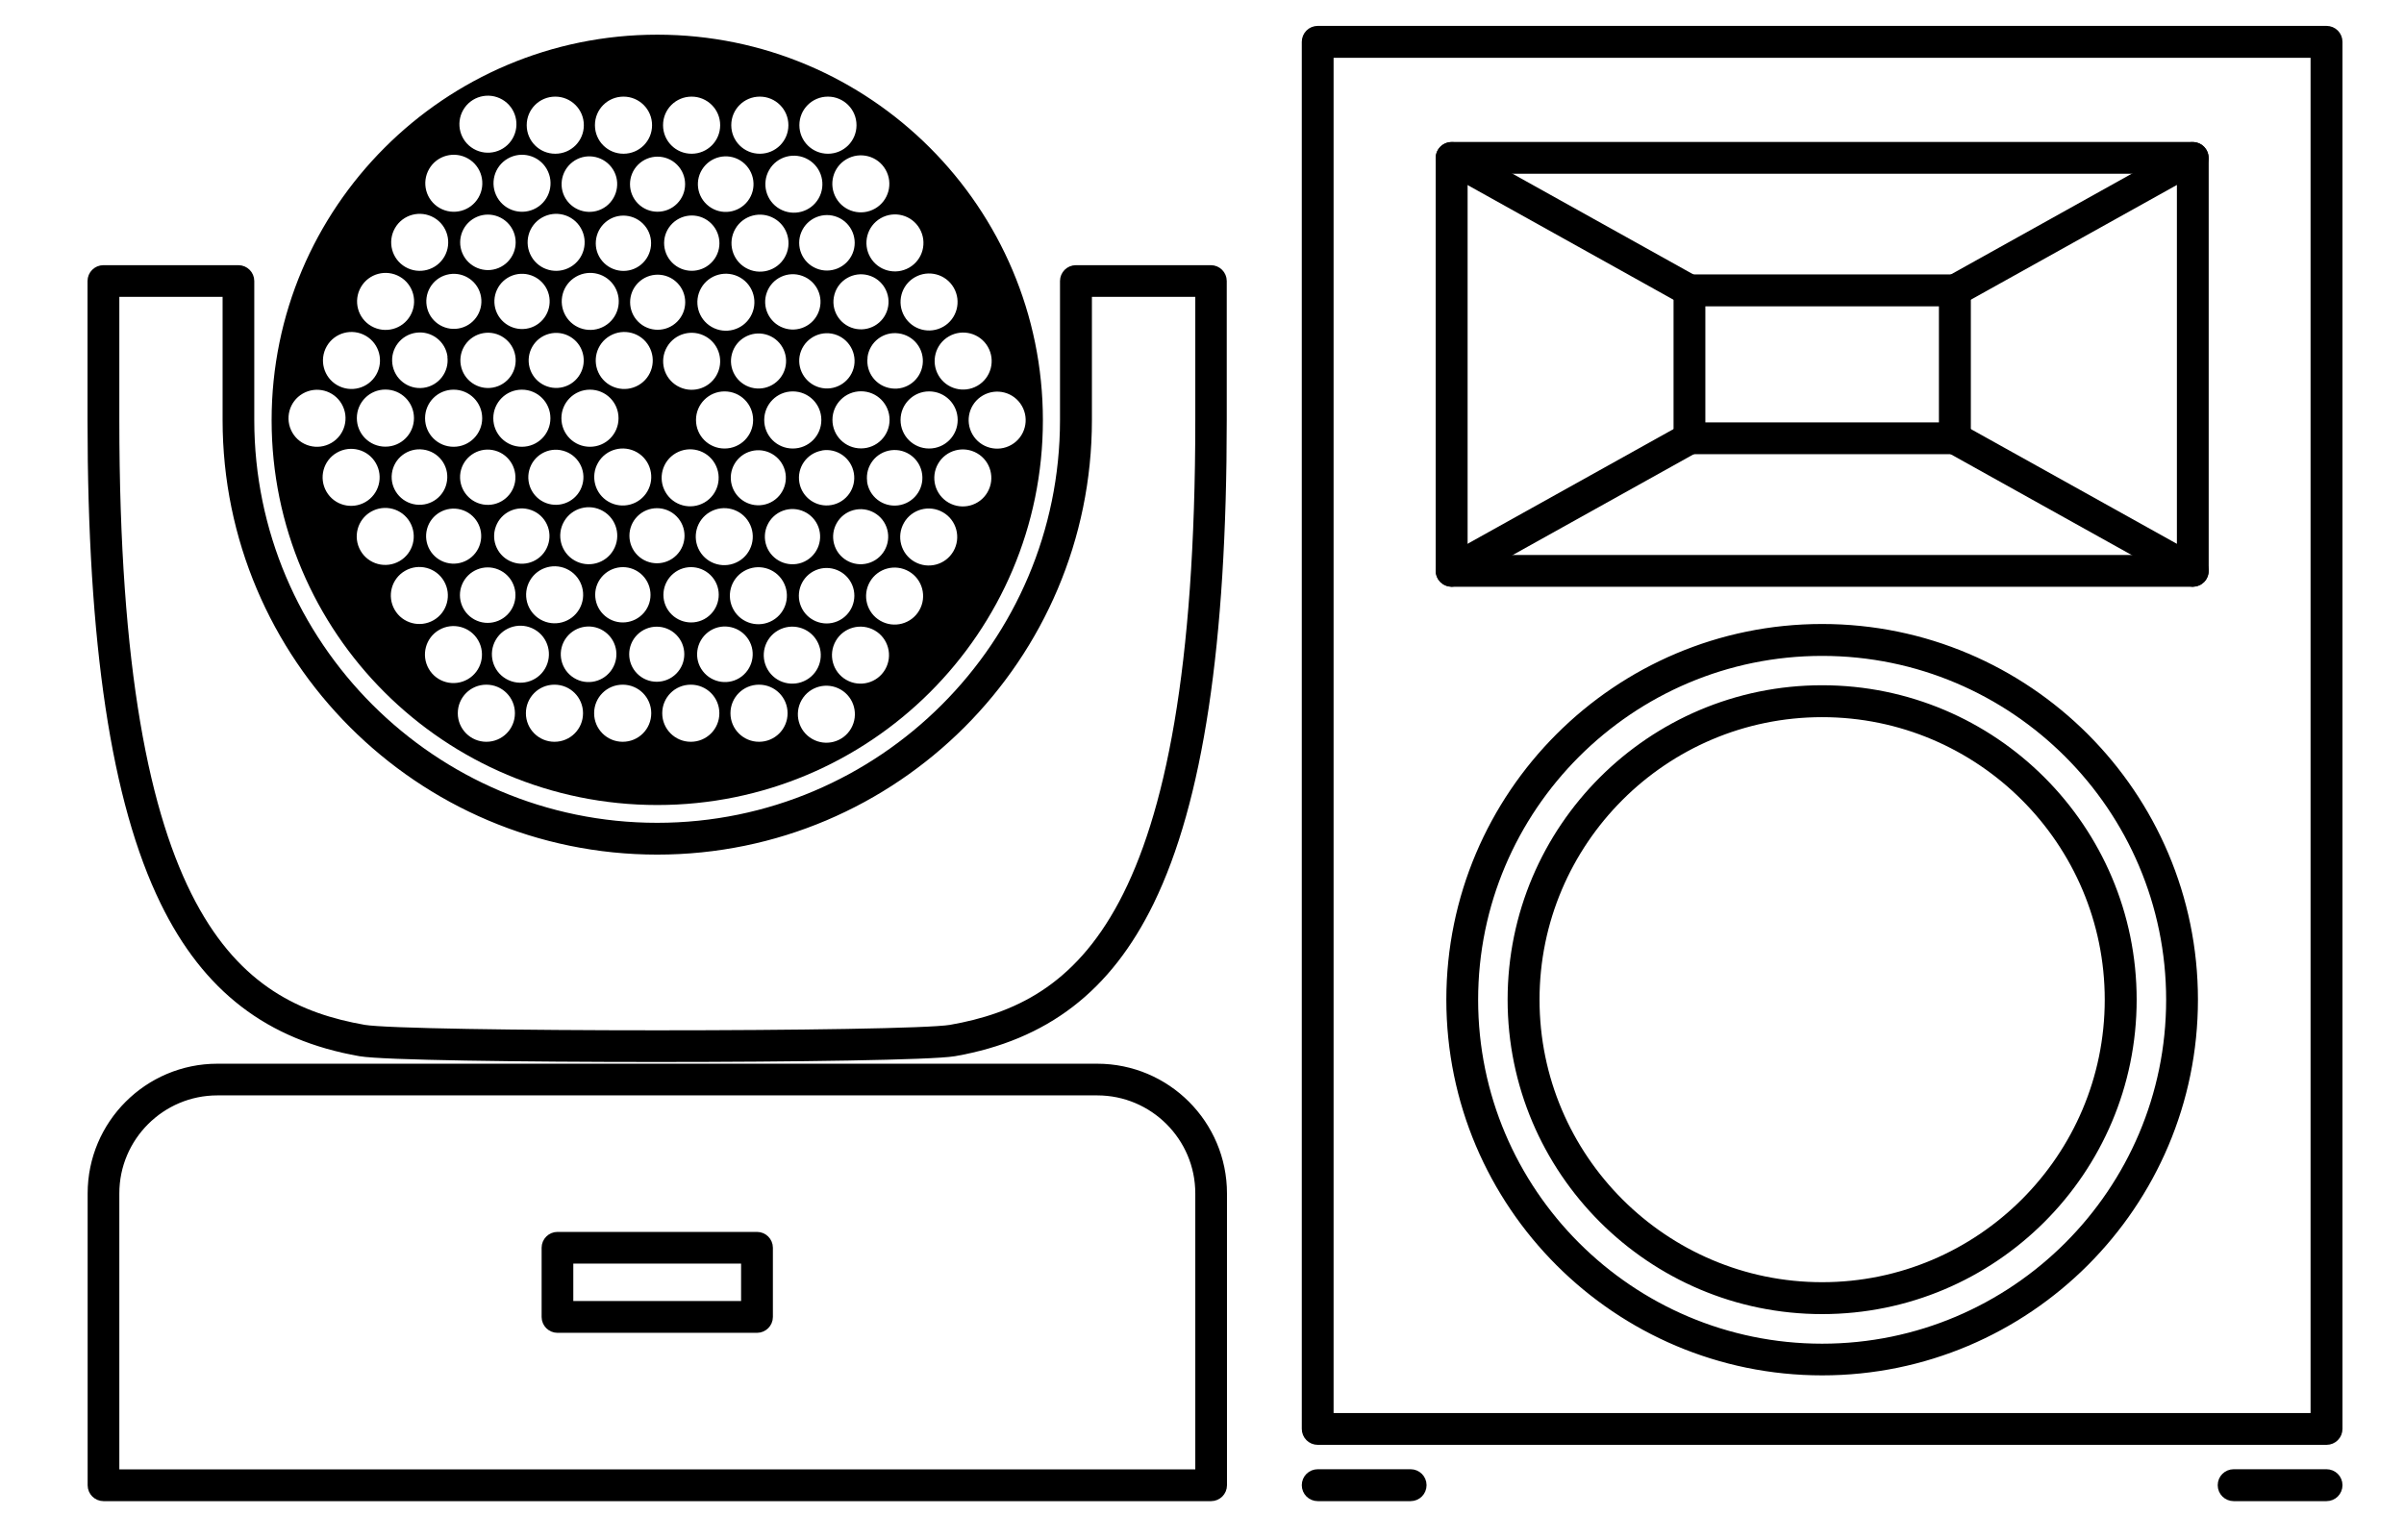
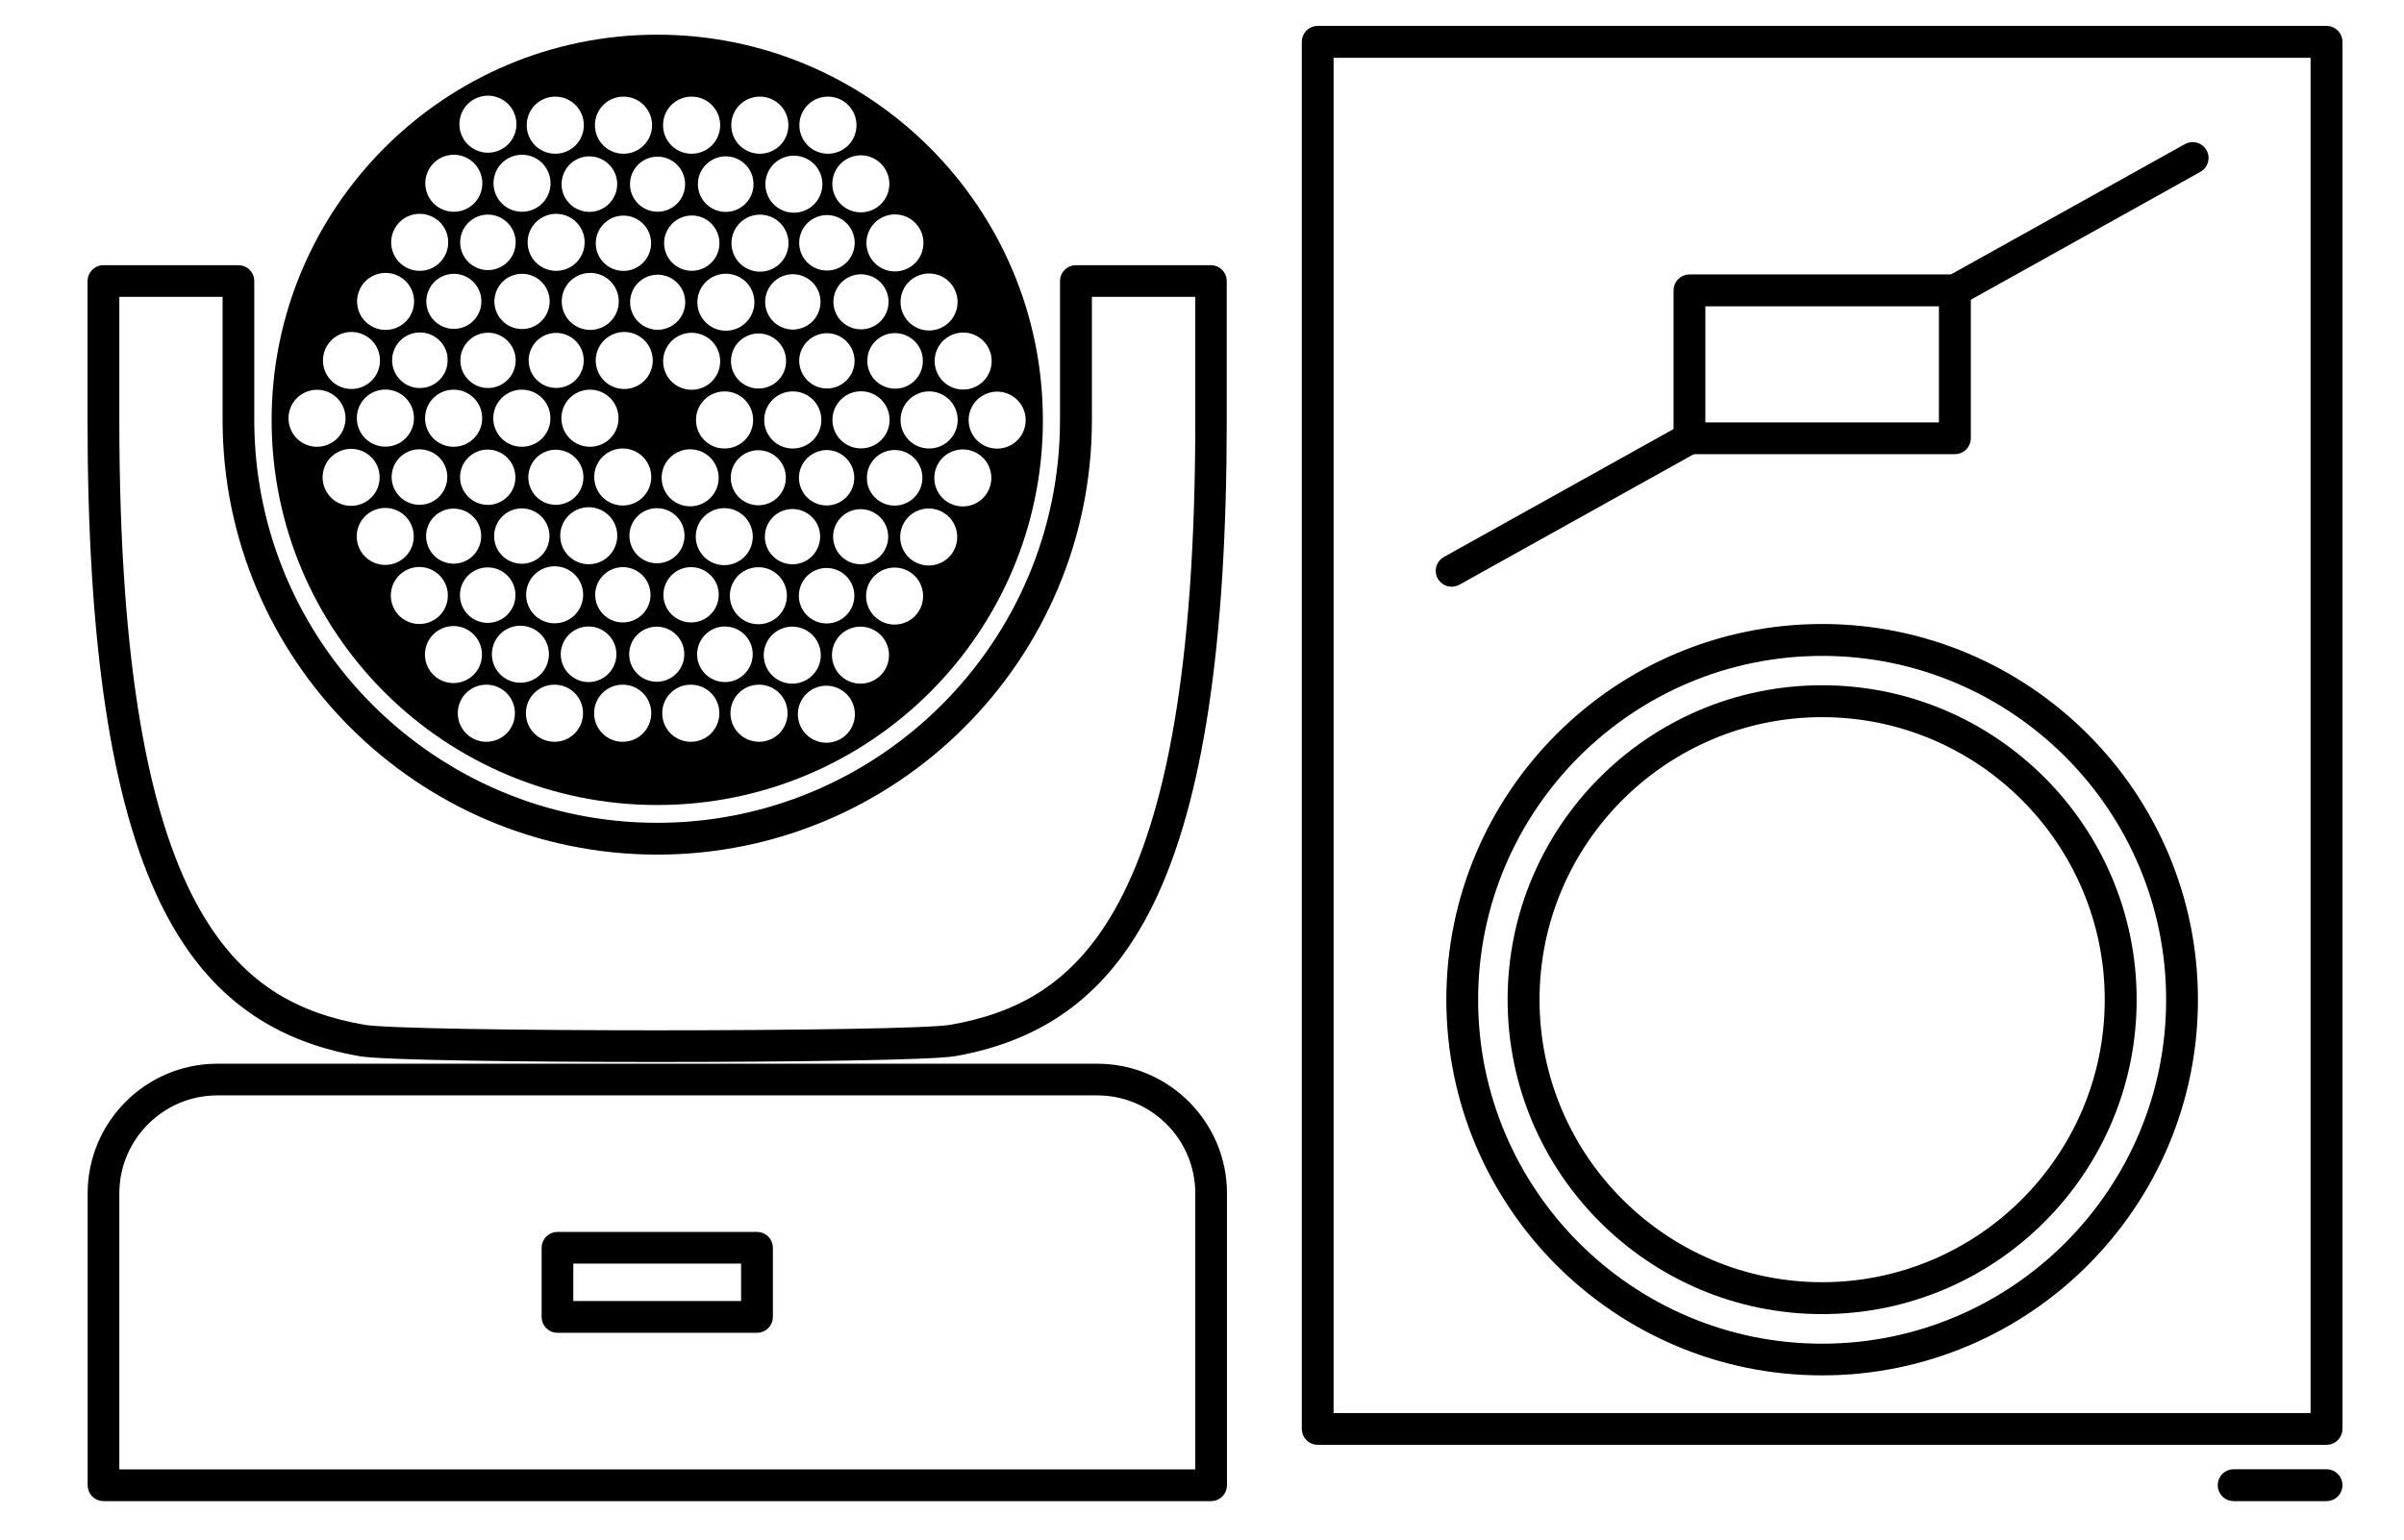
<svg xmlns="http://www.w3.org/2000/svg" id="Livello_1" data-name="Livello 1" viewBox="0 0 207.9 133.19">
  <defs>
    <style>
      .cls-1 {
        stroke: #000;
        stroke-miterlimit: 10;
        stroke-width: 1.5px;
      }
    </style>
  </defs>
  <g>
    <path class="cls-1" d="m201.2,124.24h-87.24c-.35,0-.63-.28-.63-.63V3.62c0-.35.28-.63.63-.63h87.24c.35,0,.63.28.63.63v119.99c0,.35-.28.63-.63.63Zm-86.62-1.25h85.99V4.25h-85.99v118.74Z" />
    <g>
-       <path class="cls-1" d="m189.63,50.01h-64.09c-.35,0-.63-.28-.63-.63V13.66c0-.35.28-.63.63-.63h64.09c.35,0,.63.28.63.63v35.72c0,.35-.28.63-.63.63Zm-63.46-1.25h62.84V14.28h-62.84v34.47h0Z" />
      <path class="cls-1" d="m169.06,38.54h-22.95c-.35,0-.63-.28-.63-.63v-12.79c0-.35.28-.63.63-.63h22.95c.35,0,.63.28.63.63v12.79c0,.35-.28.63-.63.63Zm-22.33-1.25h21.7v-11.54h-21.7v11.54Z" />
      <path class="cls-1" d="m169.06,25.75c-.22,0-.43-.12-.55-.32-.17-.3-.06-.68.24-.85l20.57-11.46c.3-.17.68-.06.85.24.17.3.06.68-.24.85l-20.57,11.46c-.1.05-.2.08-.3.08h0Z" />
-       <path class="cls-1" d="m146.1,25.75c-.1,0-.21-.03-.3-.08l-20.57-11.46c-.3-.17-.41-.55-.24-.85.17-.3.55-.41.85-.24l20.57,11.46c.3.17.41.55.24.85-.11.21-.33.32-.55.32Z" />
-       <path class="cls-1" d="m189.63,50.01c-.1,0-.21-.03-.3-.08l-20.57-11.46c-.3-.17-.41-.55-.24-.85s.55-.41.85-.24l20.57,11.46c.3.17.41.55.24.85-.11.21-.33.32-.55.32Z" />
      <path class="cls-1" d="m125.54,50.01c-.22,0-.43-.12-.55-.32-.17-.3-.06-.68.24-.85l20.57-11.46c.3-.17.68-.06.85.24.17.3.06.68-.24.85l-20.57,11.46c-.1.05-.2.08-.3.08h0Z" />
    </g>
    <path class="cls-1" d="m157.58,118.23c-17.51,0-31.75-14.24-31.75-31.75s14.24-31.75,31.75-31.75,31.75,14.24,31.75,31.75-14.24,31.75-31.75,31.75Zm0-62.24c-16.82,0-30.5,13.68-30.5,30.5s13.68,30.5,30.5,30.5,30.5-13.68,30.5-30.5-13.68-30.5-30.5-30.5Z" />
    <g>
-       <path class="cls-1" d="m121.99,129.11h-8.03c-.35,0-.63-.28-.63-.63s.28-.63.63-.63h8.03c.35,0,.63.28.63.63s-.28.63-.63.63Z" />
      <path class="cls-1" d="m201.2,129.11h-8.03c-.35,0-.63-.28-.63-.63s.28-.63.63-.63h8.03c.35,0,.63.28.63.63s-.28.63-.63.63Z" />
    </g>
    <path class="cls-1" d="m157.58,112.93c-14.58,0-26.45-11.86-26.45-26.45s11.86-26.45,26.45-26.45,26.45,11.86,26.45,26.45-11.86,26.45-26.45,26.45Zm0-51.64c-13.89,0-25.19,11.3-25.19,25.19s11.3,25.19,25.19,25.19,25.19-11.3,25.19-25.19-11.3-25.19-25.19-25.19Z" />
  </g>
  <path d="m56.84,3c-18.4,0-33.35,14.95-33.35,33.35s14.95,33.29,33.35,33.29,33.35-14.89,33.35-33.29S75.24,3,56.84,3Zm28.59,27c.68,1.18.28,2.69-.9,3.37s-2.69.28-3.37-.9-.28-2.69.9-3.37c1.18-.68,2.69-.28,3.37.9Zm-26.98,9.2c1.18-.68,2.69-.28,3.37.9s.28,2.69-.9,3.37-2.69.28-3.37-.9-.28-2.69.9-3.37Zm-.77-9.18c.68-1.18,2.19-1.58,3.37-.9s1.58,2.19.9,3.37-2.19,1.58-3.37.9-1.58-2.19-.9-3.37Zm2.51,6.31c0-1.36,1.1-2.47,2.47-2.47s2.47,1.1,2.47,2.47-1.1,2.47-2.47,2.47-2.47-1.1-2.47-2.47Zm3.11-5.72c.34-1.27,1.65-2.02,2.92-1.68,1.27.34,2.02,1.65,1.68,2.92s-1.65,2.02-2.92,1.68-2.03-1.65-1.68-2.92Zm1.66,8.42c1.27-.34,2.58.41,2.92,1.68s-.41,2.58-1.68,2.92c-1.27.34-2.58-.41-2.92-1.68-.34-1.27.41-2.58,1.68-2.92Zm1.13-2.7c0-1.36,1.1-2.47,2.47-2.47s2.47,1.1,2.47,2.47-1.1,2.47-2.47,2.47-2.47-1.1-2.47-2.47Zm3.06-5.52c.23-1.3,1.47-2.17,2.77-1.95,1.3.23,2.17,1.47,1.95,2.77-.23,1.3-1.47,2.17-2.77,1.94-1.3-.23-2.17-1.47-1.95-2.77h0Zm1.92,8.16c1.3-.23,2.54.64,2.77,1.95.23,1.3-.64,2.54-1.94,2.77s-2.54-.64-2.77-1.94c-.23-1.3.64-2.54,1.94-2.77h0Zm.92-2.65c0-1.36,1.1-2.47,2.47-2.47s2.47,1.1,2.47,2.47-1.1,2.47-2.47,2.47-2.47-1.1-2.47-2.47Zm3.03-5.41c.17-1.32,1.37-2.25,2.69-2.07,1.32.17,2.25,1.37,2.08,2.69-.17,1.32-1.38,2.25-2.69,2.07-1.32-.17-2.25-1.37-2.07-2.69h-.01Zm1.74-4.18c-.34,1.27-1.65,2.02-2.92,1.68s-2.03-1.65-1.68-2.92c.34-1.27,1.65-2.02,2.92-1.68s2.02,1.65,1.68,2.92Zm-3.03-4.8c-.51,1.22-1.92,1.8-3.14,1.29-1.23-.51-1.8-1.92-1.29-3.14s1.92-1.8,3.14-1.29c1.22.51,1.8,1.92,1.29,3.14Zm-4.34,1.94c1.24.45,1.88,1.83,1.42,3.07-.45,1.24-1.83,1.88-3.07,1.42-1.24-.45-1.88-1.83-1.42-3.07.45-1.24,1.83-1.88,3.07-1.42Zm-1.53-1.6c-.68,1.18-2.19,1.58-3.37.9s-1.58-2.19-.9-3.37,2.19-1.58,3.37-.9,1.58,2.19.9,3.37Zm-3.85,1.74c1.18.68,1.58,2.19.9,3.37s-2.19,1.58-3.37.9-1.58-2.19-.9-3.37,2.19-1.58,3.37-.9Zm-2.35-1.44c-.85,1.01-2.35,1.15-3.37.3-1.01-.85-1.15-2.36-.3-3.37.85-1.01,2.36-1.15,3.37-.3s1.15,2.36.3,3.37Zm-3.1,1.89c.93.93.93,2.44,0,3.37-.93.93-2.44.93-3.37,0s-.93-2.44,0-3.37c.93-.93,2.44-.93,3.37,0Zm-16.86,11.72c0,1.36-1.1,2.47-2.47,2.47s-2.47-1.1-2.47-2.47,1.1-2.47,2.47-2.47,2.47,1.1,2.47,2.47Zm-1.85-4.59c-.23-1.3.64-2.54,1.94-2.77s2.54.64,2.77,1.94-.64,2.54-1.94,2.77-2.54-.64-2.77-1.94Zm2.74,7.34c1.3.23,2.17,1.47,1.95,2.77-.23,1.3-1.47,2.17-2.77,1.94-1.3-.23-2.17-1.47-1.95-2.77.23-1.3,1.47-2.17,2.77-1.94Zm.07-2.75c0-1.36,1.1-2.47,2.47-2.47s2.47,1.1,2.47,2.47-1.1,2.47-2.47,2.47-2.47-1.1-2.47-2.47Zm4.82-7.3c1.27-.34,2.58.41,2.92,1.68.34,1.27-.41,2.58-1.68,2.92-1.27.34-2.58-.41-2.92-1.68-.34-1.27.41-2.58,1.68-2.92Zm-1.71,11.79c.34-1.27,1.65-2.03,2.92-1.68,1.27.34,2.03,1.65,1.68,2.92-.34,1.27-1.65,2.02-2.92,1.68-1.27-.34-2.02-1.65-1.68-2.92Zm2.78-4.49c0-1.36,1.1-2.47,2.47-2.47s2.47,1.1,2.47,2.47-1.1,2.47-2.47,2.47-2.47-1.1-2.47-2.47Zm3.17,3.85c.68-1.18,2.19-1.58,3.37-.9s1.58,2.19.9,3.37-2.19,1.58-3.37.9-1.58-2.19-.9-3.37Zm3.5-6.71c-1.18.68-2.69.28-3.37-.9s-.28-2.69.9-3.37c1.18-.68,2.69-.28,3.37.9s.28,2.69-.9,3.37Zm.23-10.44c-1.01.85-2.52.71-3.37-.3-.85-1.01-.71-2.52.3-3.37,1.01-.85,2.52-.71,3.37.3.85,1.01.71,2.52-.3,3.37Zm-2.27,1.96c.68,1.18.28,2.69-.9,3.37s-2.69.28-3.37-.9-.28-2.69.9-3.37,2.69-.28,3.37.9Zm-3.85-1.74c-1.18.68-2.69.28-3.37-.9s-.28-2.69.9-3.37c1.18-.68,2.69-.28,3.37.9s.28,2.69-.9,3.37Zm-1.94,2.15c.45,1.24-.18,2.61-1.42,3.07-1.24.45-2.61-.18-3.07-1.42-.45-1.24.18-2.61,1.42-3.07,1.24-.45,2.61.18,3.07,1.42Zm-4.27-2.07c-1.22.51-2.63-.07-3.14-1.29-.51-1.22.07-2.63,1.29-3.14,1.22-.51,2.63.07,3.14,1.29.51,1.23-.07,2.63-1.29,3.14Zm-1.57,2.27c.34,1.27-.41,2.58-1.68,2.92s-2.58-.41-2.92-1.68c-.34-1.27.41-2.58,1.68-2.92s2.58.41,2.92,1.68Zm-2.86,5.41c.17,1.32-.76,2.52-2.07,2.69-1.32.17-2.52-.76-2.69-2.08-.17-1.32.76-2.52,2.08-2.69s2.52.76,2.69,2.07h0Zm-2.89,5.31c0,1.36-1.1,2.47-2.47,2.47s-2.47-1.1-2.47-2.47,1.1-2.47,2.47-2.47,2.47,1.1,2.47,2.47Zm.79,2.72c1.32.17,2.25,1.37,2.07,2.69-.17,1.32-1.37,2.24-2.69,2.07-1.32-.17-2.25-1.38-2.08-2.69.17-1.32,1.38-2.24,2.69-2.07h0Zm.34,6.87c.34-1.27,1.65-2.02,2.92-1.68s2.03,1.65,1.68,2.92c-.34,1.27-1.65,2.02-2.92,1.68-1.27-.34-2.02-1.65-1.68-2.92Zm3.03,4.8c.51-1.22,1.92-1.8,3.14-1.29,1.23.51,1.8,1.92,1.29,3.14s-1.92,1.8-3.14,1.29-1.8-1.92-1.29-3.14Zm4.34-1.94c-1.24-.45-1.88-1.83-1.42-3.07.45-1.24,1.83-1.88,3.07-1.42,1.24.45,1.88,1.83,1.42,3.07-.45,1.24-1.83,1.88-3.07,1.42Zm1.53,1.6c.68-1.18,2.19-1.58,3.37-.9s1.58,2.19.9,3.37-2.19,1.58-3.37.9-1.58-2.19-.9-3.37Zm3.85-1.74c-1.18-.68-1.58-2.19-.9-3.37s2.19-1.58,3.37-.9,1.58,2.19.9,3.37-2.19,1.58-3.37.9Zm2.35,1.44c.85-1.01,2.35-1.15,3.37-.3,1.01.85,1.15,2.36.3,3.37-.85,1.01-2.36,1.15-3.37.3-1.01-.85-1.15-2.36-.3-3.37Zm3.1-1.89c-.93-.93-.93-2.44,0-3.37s2.44-.93,3.37,0,.93,2.44,0,3.37-2.44.93-3.37,0Zm3.1,1.59c1.01-.85,2.52-.71,3.37.3s.71,2.52-.3,3.37-2.52.71-3.37-.3-.71-2.52.3-3.37Zm2.27-1.96c-.68-1.18-.28-2.69.9-3.37s2.69-.28,3.37.9.28,2.69-.9,3.37-2.69.28-3.37-.9Zm3.85,1.74c1.18-.68,2.69-.28,3.37.9s.28,2.69-.9,3.37-2.69.28-3.37-.9c-.68-1.18-.28-2.69.9-3.37Zm1.94-2.15c-.45-1.24.18-2.61,1.42-3.07,1.24-.45,2.61.18,3.07,1.42.45,1.24-.18,2.61-1.42,3.07-1.24.45-2.61-.18-3.07-1.42Zm4.27,2.07c1.22-.51,2.63.07,3.14,1.29s-.07,2.63-1.29,3.14-2.63-.07-3.14-1.29.07-2.63,1.29-3.14Zm1.57-2.27c-.34-1.27.41-2.58,1.68-2.92,1.27-.34,2.58.41,2.92,1.68s-.41,2.58-1.68,2.92c-1.27.34-2.58-.41-2.92-1.68Zm2.86-5.41c-.17-1.32.76-2.52,2.07-2.69,1.32-.17,2.52.76,2.69,2.08.17,1.32-.76,2.52-2.08,2.69s-2.52-.76-2.69-2.08h.01Zm2.89-5.31c0-1.36,1.1-2.47,2.47-2.47s2.47,1.1,2.47,2.47-1.1,2.47-2.47,2.47-2.47-1.1-2.47-2.47Zm4.6-11.44c.68,1.18.28,2.69-.9,3.37-1.18.68-2.69.28-3.37-.9s-.28-2.69.9-3.37,2.69-.28,3.37.9Zm-2.95-5.11c.68,1.18.28,2.69-.9,3.37-1.18.68-2.69.28-3.37-.9s-.28-2.69.9-3.37,2.69-.28,3.37.9Zm-2.95-5.11c.68,1.18.28,2.69-.9,3.37-1.18.68-2.69.28-3.37-.9s-.28-2.69.9-3.37c1.18-.68,2.69-.28,3.37.9Zm-4.98-6.31c1.36,0,2.47,1.1,2.47,2.47s-1.1,2.47-2.47,2.47-2.47-1.1-2.47-2.47,1.1-2.47,2.47-2.47Zm-1.71,5.44c1.18.68,1.58,2.19.9,3.37-.68,1.18-2.19,1.58-3.37.9s-1.58-2.19-.9-3.37c.68-1.18,2.19-1.58,3.37-.9Zm-4.18-5.44c1.36,0,2.47,1.1,2.47,2.47s-1.1,2.47-2.47,2.47-2.47-1.1-2.47-2.47,1.1-2.47,2.47-2.47Zm-1.49,5.66c1.05.81,1.26,2.31.45,3.37-.81,1.05-2.31,1.26-3.37.45-1.06-.81-1.26-2.31-.45-3.37.81-1.05,2.31-1.26,3.37-.45Zm-4.41-5.66c1.36,0,2.47,1.1,2.47,2.47s-1.1,2.47-2.47,2.47-2.47-1.1-2.47-2.47,1.1-2.47,2.47-2.47Zm-1.26,5.89c.93.93.93,2.44,0,3.37s-2.44.93-3.37,0-.93-2.44,0-3.37c.93-.93,2.44-.93,3.37,0Zm-4.63-5.89c1.36,0,2.47,1.1,2.47,2.47s-1.1,2.47-2.47,2.47-2.47-1.1-2.47-2.47,1.1-2.47,2.47-2.47Zm-1.04,6.11c.81,1.05.6,2.56-.45,3.37-1.05.8-2.56.6-3.37-.45-.81-1.05-.6-2.56.45-3.37s2.56-.6,3.37.45Zm-4.86-6.11c1.36,0,2.47,1.1,2.47,2.47s-1.1,2.47-2.47,2.47-2.47-1.1-2.47-2.47,1.1-2.47,2.47-2.47Zm-.74,6.26c.68,1.18.28,2.69-.9,3.37s-2.69.28-3.37-.9-.28-2.69.9-3.37c1.18-.68,2.69-.28,3.37.9Zm-7.22-5.11c.68-1.18,2.19-1.58,3.37-.9s1.58,2.19.9,3.37c-.68,1.18-2.19,1.58-3.37.9s-1.58-2.19-.9-3.37Zm-2.95,5.11c.68-1.18,2.19-1.58,3.37-.9s1.58,2.19.9,3.37-2.19,1.58-3.37.9-1.58-2.19-.9-3.37Zm-2.95,5.11c.68-1.18,2.19-1.58,3.37-.9s1.58,2.19.9,3.37-2.19,1.58-3.37.9-1.58-2.19-.9-3.37Zm-2.95,5.11c.68-1.18,2.19-1.58,3.37-.9s1.58,2.19.9,3.37-2.19,1.58-3.37.9-1.58-2.19-.9-3.37Zm-2.95,5.11c.68-1.18,2.19-1.58,3.37-.9,1.18.68,1.58,2.19.9,3.37s-2.19,1.58-3.37.9c-1.18-.68-1.58-2.19-.9-3.37Zm-2.98,7.47c-.68-1.18-.28-2.69.9-3.37s2.69-.28,3.37.9.28,2.69-.9,3.37-2.69.28-3.37-.9Zm2.95,5.11c-.68-1.18-.28-2.69.9-3.37s2.69-.28,3.37.9.28,2.69-.9,3.37c-1.18.68-2.69.28-3.37-.9Zm2.95,5.11c-.68-1.18-.28-2.69.9-3.37,1.18-.68,2.69-.28,3.37.9s.28,2.69-.9,3.37-2.69.28-3.37-.9Zm2.95,5.11c-.68-1.18-.28-2.69.9-3.37s2.69-.28,3.37.9.28,2.69-.9,3.37-2.69.28-3.37-.9Zm2.95,5.11c-.68-1.18-.28-2.69.9-3.37s2.69-.28,3.37.9.28,2.69-.9,3.37-2.69.28-3.37-.9Zm4.98,6.31c-1.36,0-2.47-1.1-2.47-2.47s1.1-2.47,2.47-2.47,2.47,1.1,2.47,2.47-1.1,2.47-2.47,2.47Zm1.71-5.44c-1.18-.68-1.58-2.19-.9-3.37s2.19-1.58,3.37-.9,1.58,2.19.9,3.37-2.19,1.58-3.37.9Zm4.18,5.44c-1.36,0-2.47-1.1-2.47-2.47s1.1-2.47,2.47-2.47,2.47,1.1,2.47,2.47-1.1,2.47-2.47,2.47Zm1.49-5.66c-1.05-.8-1.26-2.31-.45-3.37.81-1.05,2.31-1.26,3.37-.45,1.06.81,1.26,2.31.45,3.37-.81,1.05-2.31,1.26-3.37.45Zm4.41,5.66c-1.36,0-2.47-1.1-2.47-2.47s1.1-2.47,2.47-2.47,2.47,1.1,2.47,2.47-1.1,2.47-2.47,2.47Zm1.26-5.89c-.93-.93-.93-2.44,0-3.37s2.44-.93,3.37,0,.93,2.44,0,3.37-2.44.93-3.37,0Zm4.63,5.89c-1.36,0-2.47-1.1-2.47-2.47s1.1-2.47,2.47-2.47,2.47,1.1,2.47,2.47-1.1,2.47-2.47,2.47Zm1.04-6.11c-.81-1.05-.6-2.56.45-3.37,1.05-.81,2.56-.6,3.37.45s.6,2.56-.45,3.37c-1.05.81-2.56.6-3.37-.45Zm4.86,6.11c-1.36,0-2.47-1.1-2.47-2.47s1.1-2.47,2.47-2.47,2.47,1.1,2.47,2.47-1.1,2.47-2.47,2.47Zm.74-6.26c-.68-1.18-.28-2.69.9-3.37s2.69-.28,3.37.9.28,2.69-.9,3.37-2.69.28-3.37-.9Zm7.22,5.11c-.68,1.18-2.19,1.58-3.37.9s-1.58-2.19-.9-3.37,2.19-1.58,3.37-.9,1.58,2.19.9,3.37Zm2.95-5.11c-.68,1.18-2.19,1.58-3.37.9s-1.58-2.19-.9-3.37,2.19-1.58,3.37-.9,1.58,2.19.9,3.37Zm2.95-5.11c-.68,1.18-2.19,1.58-3.37.9s-1.58-2.19-.9-3.37,2.19-1.58,3.37-.9,1.58,2.19.9,3.37Zm2.95-5.11c-.68,1.18-2.19,1.58-3.37.9s-1.58-2.19-.9-3.37,2.19-1.58,3.37-.9,1.58,2.19.9,3.37Zm2.95-5.11c-.68,1.18-2.19,1.58-3.37.9s-1.58-2.19-.9-3.37,2.19-1.58,3.37-.9,1.58,2.19.9,3.37Zm2.07-4.1c-1.18.68-2.69.28-3.37-.9s-.28-2.69.9-3.37,2.69-.28,3.37.9.28,2.69-.9,3.37Z" />
  <path class="cls-1" d="m56.83,91.12c-11.85,0-23.71-.16-25.62-.49-7.75-1.36-13.04-5.42-16.64-12.79-4.21-8.61-6.25-22.19-6.25-41.5v-12.03c0-.34.28-.62.62-.62h11.68c.34,0,.62.28.62.62v12.03c0,19.62,15.97,35.59,35.59,35.59s35.59-15.97,35.59-35.59v-12.03c0-.34.28-.62.62-.62h11.68c.34,0,.62.28.62.62v12.03c0,19.31-2.05,32.89-6.25,41.5-3.6,7.37-8.88,11.43-16.63,12.79-1.92.32-13.78.49-25.64.49h0ZM9.57,24.93v11.41c0,43.27,10.5,51.07,21.86,53.06,3.8.64,47.04.64,50.84,0,11.35-1.99,21.85-9.8,21.85-53.06v-11.41h-10.44v11.41c0,20.31-16.52,36.84-36.84,36.84S20,56.65,20,36.34v-11.41h-10.44,0Z" />
  <path class="cls-1" d="m104.74,129.11H8.95c-.34,0-.62-.28-.62-.62v-25.25c0-5.78,4.7-10.47,10.47-10.47h76.09c5.78,0,10.47,4.7,10.47,10.47v25.25c0,.34-.28.62-.62.62Zm-95.17-1.25h94.55v-24.62c0-5.09-4.14-9.23-9.23-9.23H18.8c-5.09,0-9.23,4.14-9.23,9.23v24.62Zm55.9-13.31h-17.26c-.34,0-.62-.28-.62-.62v-5.99c0-.34.28-.62.62-.62h17.26c.34,0,.62.28.62.62v5.99c0,.34-.28.62-.62.62Zm-16.64-1.25h16.01v-4.74h-16.01v4.74Z" />
</svg>